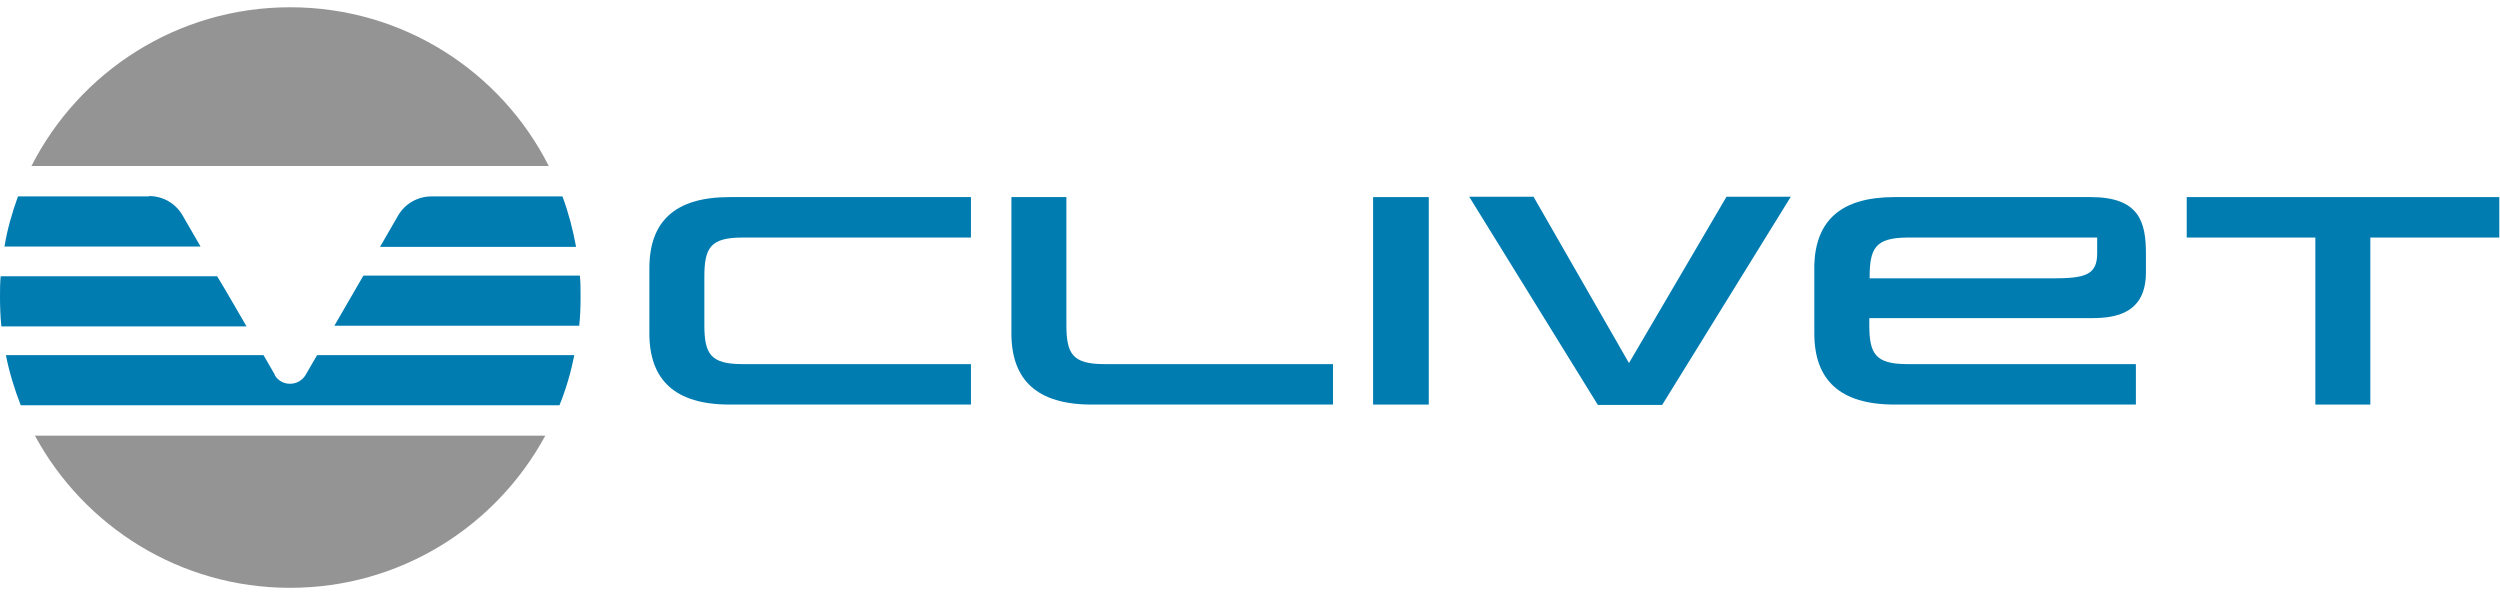
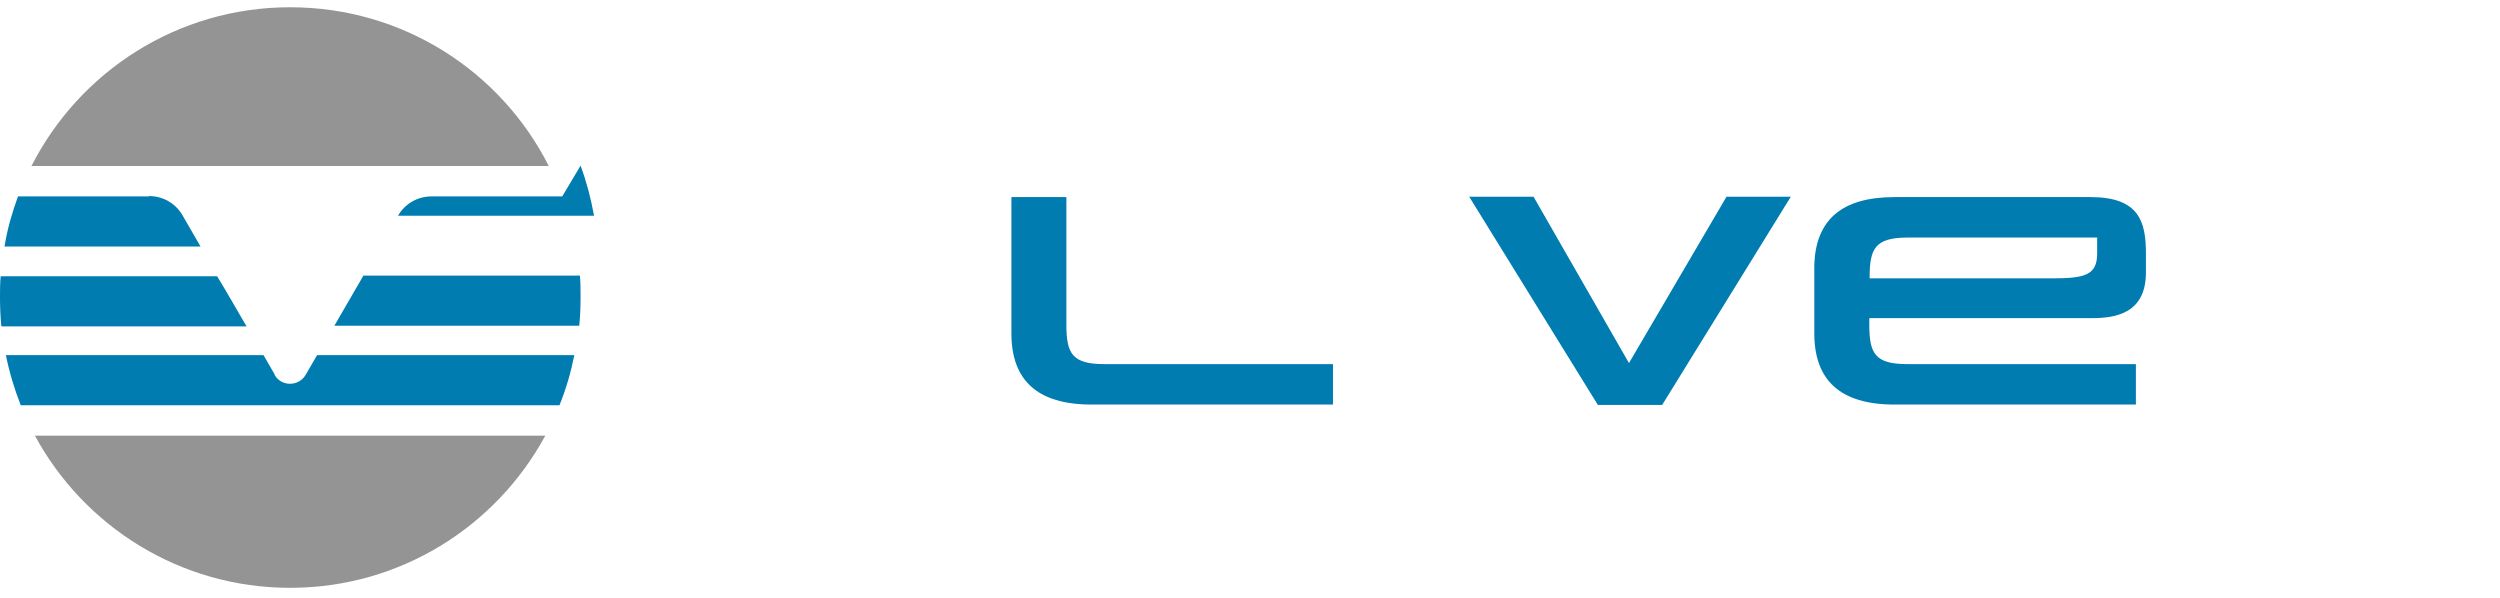
<svg xmlns="http://www.w3.org/2000/svg" id="Livello_1" version="1.1" viewBox="0 0 723 173">
  <defs>
    <style>
      .st0 {
        fill: #007cb1;
      }

      .st1 {
        fill: #949494;
      }
    </style>
  </defs>
  <path class="st1" d="M83.9,170c31.9,0,59.6-17.8,73.8-44H10.1c14.2,26.2,41.9,44,73.8,44Z" />
  <path class="st1" d="M83.9,2.1C51.3,2.1,23,20.7,9.1,48h149.6C144.9,20.7,116.6,2.1,83.9,2.1Z" />
  <path class="st0" d="M.2,79.8c-.2,2.1-.2,4.2-.2,6.3s.1,5.6.4,8.3h70.9c-2.7-4.6-5.5-9.6-8.5-14.5H.2Z" />
  <path class="st0" d="M167.5,94.3c.3-2.7.4-5.5.4-8.3s0-4.2-.2-6.3h-62.6l-8.4,14.5h70.8Z" />
  <path class="st0" d="M79.5,108.4c-1-1.7-2.1-3.6-3.3-5.7H1.7c1,5,2.5,9.9,4.3,14.5h155.8c1.9-4.7,3.3-9.5,4.3-14.5h-74.4l-3.3,5.7c-2,3.4-7,3.5-9,0Z" />
  <path class="st0" d="M43.1,56.8H5.2c-1.7,4.7-3.1,9.5-3.9,14.5h56.7c-1.8-3.1-3.5-6.1-5.2-9-2-3.5-5.7-5.6-9.7-5.6h0Z" />
-   <path class="st0" d="M162.6,56.8h-37.8c-4,0-7.7,2.1-9.7,5.6l-5.2,9h56.7c-.9-5-2.2-9.9-3.9-14.5h0Z" />
-   <path class="st0" d="M211,57c-15.9,0-23.2,7.1-23.2,20.6v18.8c0,13.5,7.4,20.6,23.2,20.6h69.8v-11.7h-66.1c-9.3,0-11-3-11-11.4v-13.8c0-8.4,1.7-11.4,11-11.4h66.1v-11.7h-69.8Z" />
+   <path class="st0" d="M162.6,56.8h-37.8c-4,0-7.7,2.1-9.7,5.6h56.7c-.9-5-2.2-9.9-3.9-14.5h0Z" />
  <path class="st0" d="M308.4,93.9v-36.9h-15.9v39.4c0,13.5,7.4,20.6,23.2,20.6h69.8v-11.7h-66.1c-9.3,0-11-3-11-11.4Z" />
-   <path class="st0" d="M413.2,57h-16.1v60h16.1v-60Z" />
  <path class="st0" d="M471.1,105l-27.6-48.1h-18.6l37.2,60.2h18.6l37.2-60.2h-18.6l-28.2,48.1Z" />
  <path class="st0" d="M540.7,80.1c0-8.3,1.7-11.3,10.7-11.4h47.3c2.5,0,7.8,0,7.8,0v4.6c0,6.3-3.6,7.2-13,7.2h-52.8v-.4h0ZM603.4,57h-55.5c-15.4,0-22.7,6.7-23.2,19.4h0v20c0,13.5,7.4,20.6,23.2,20.6h69.8v-11.7h-66.1c-9.3,0-11-3-11-11.4v-1.9h64.4c6.9,0,15.6-1.4,15.6-13.2v-5.5c0-9.1-1.9-16.3-16-16.3" />
-   <path class="st0" d="M632.4,57v11.7h37.2v48.3h15.9v-48.3h37.3v-11.7h-90.4Z" />
</svg>